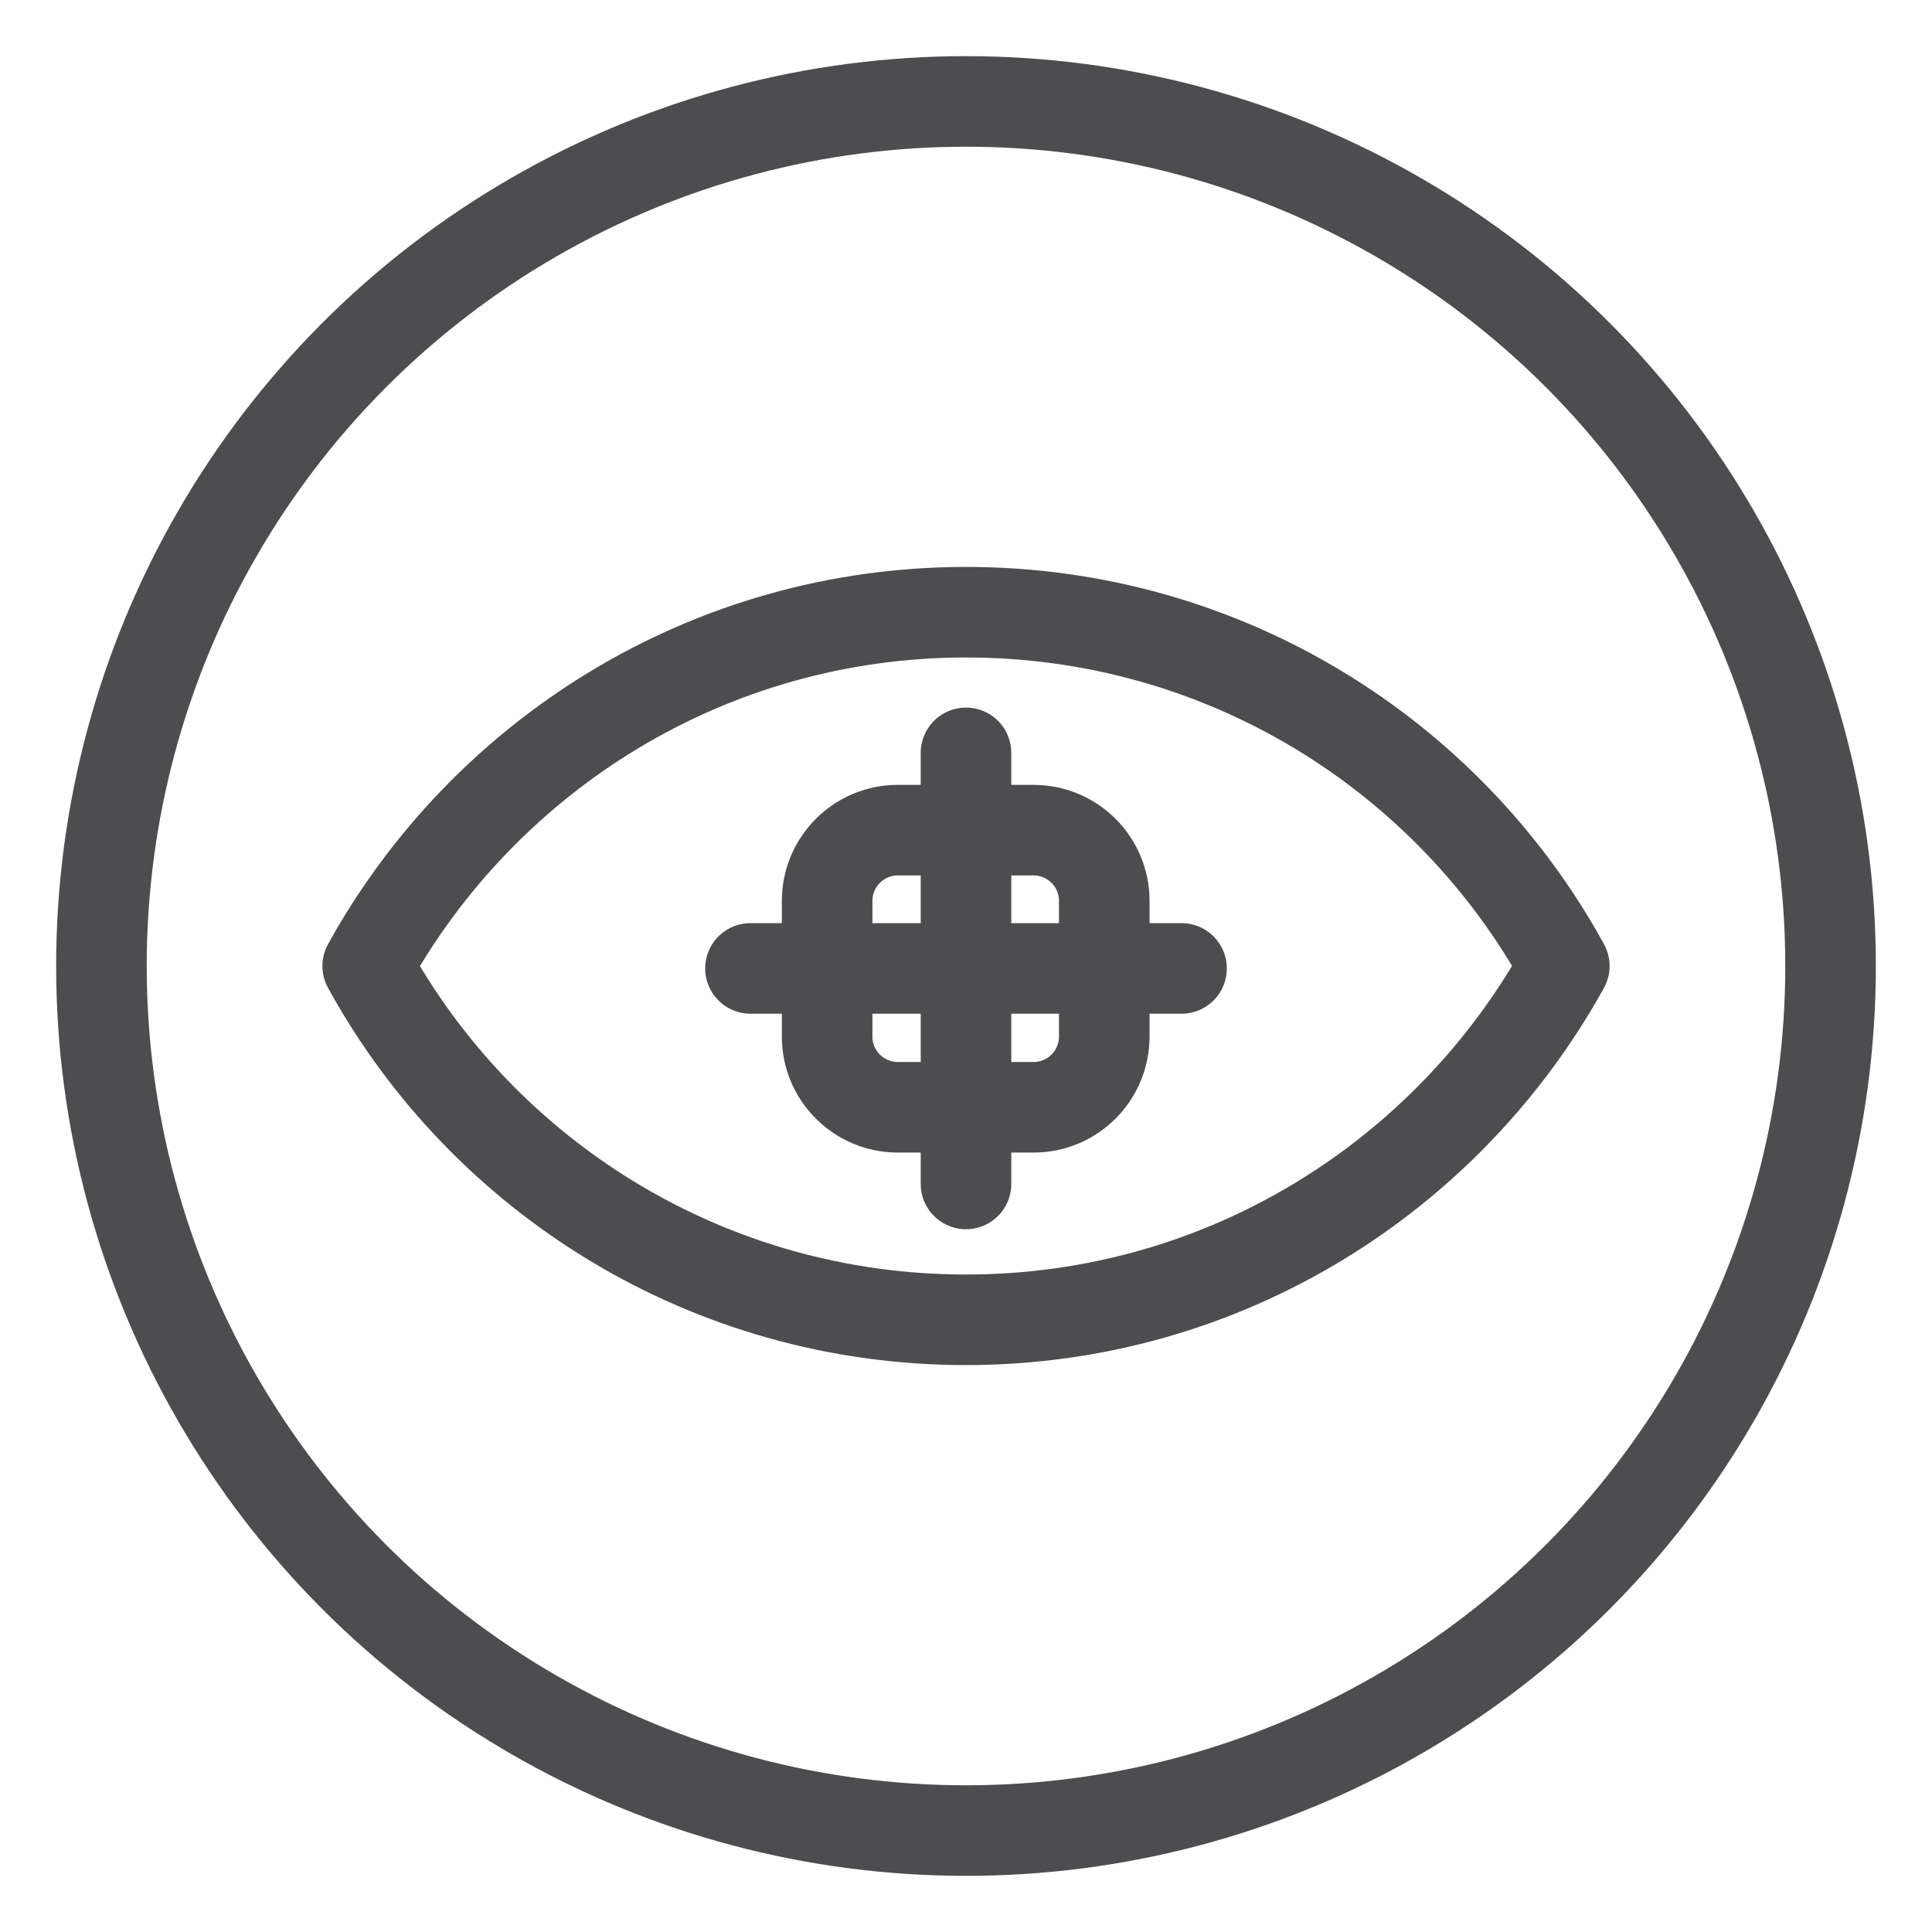
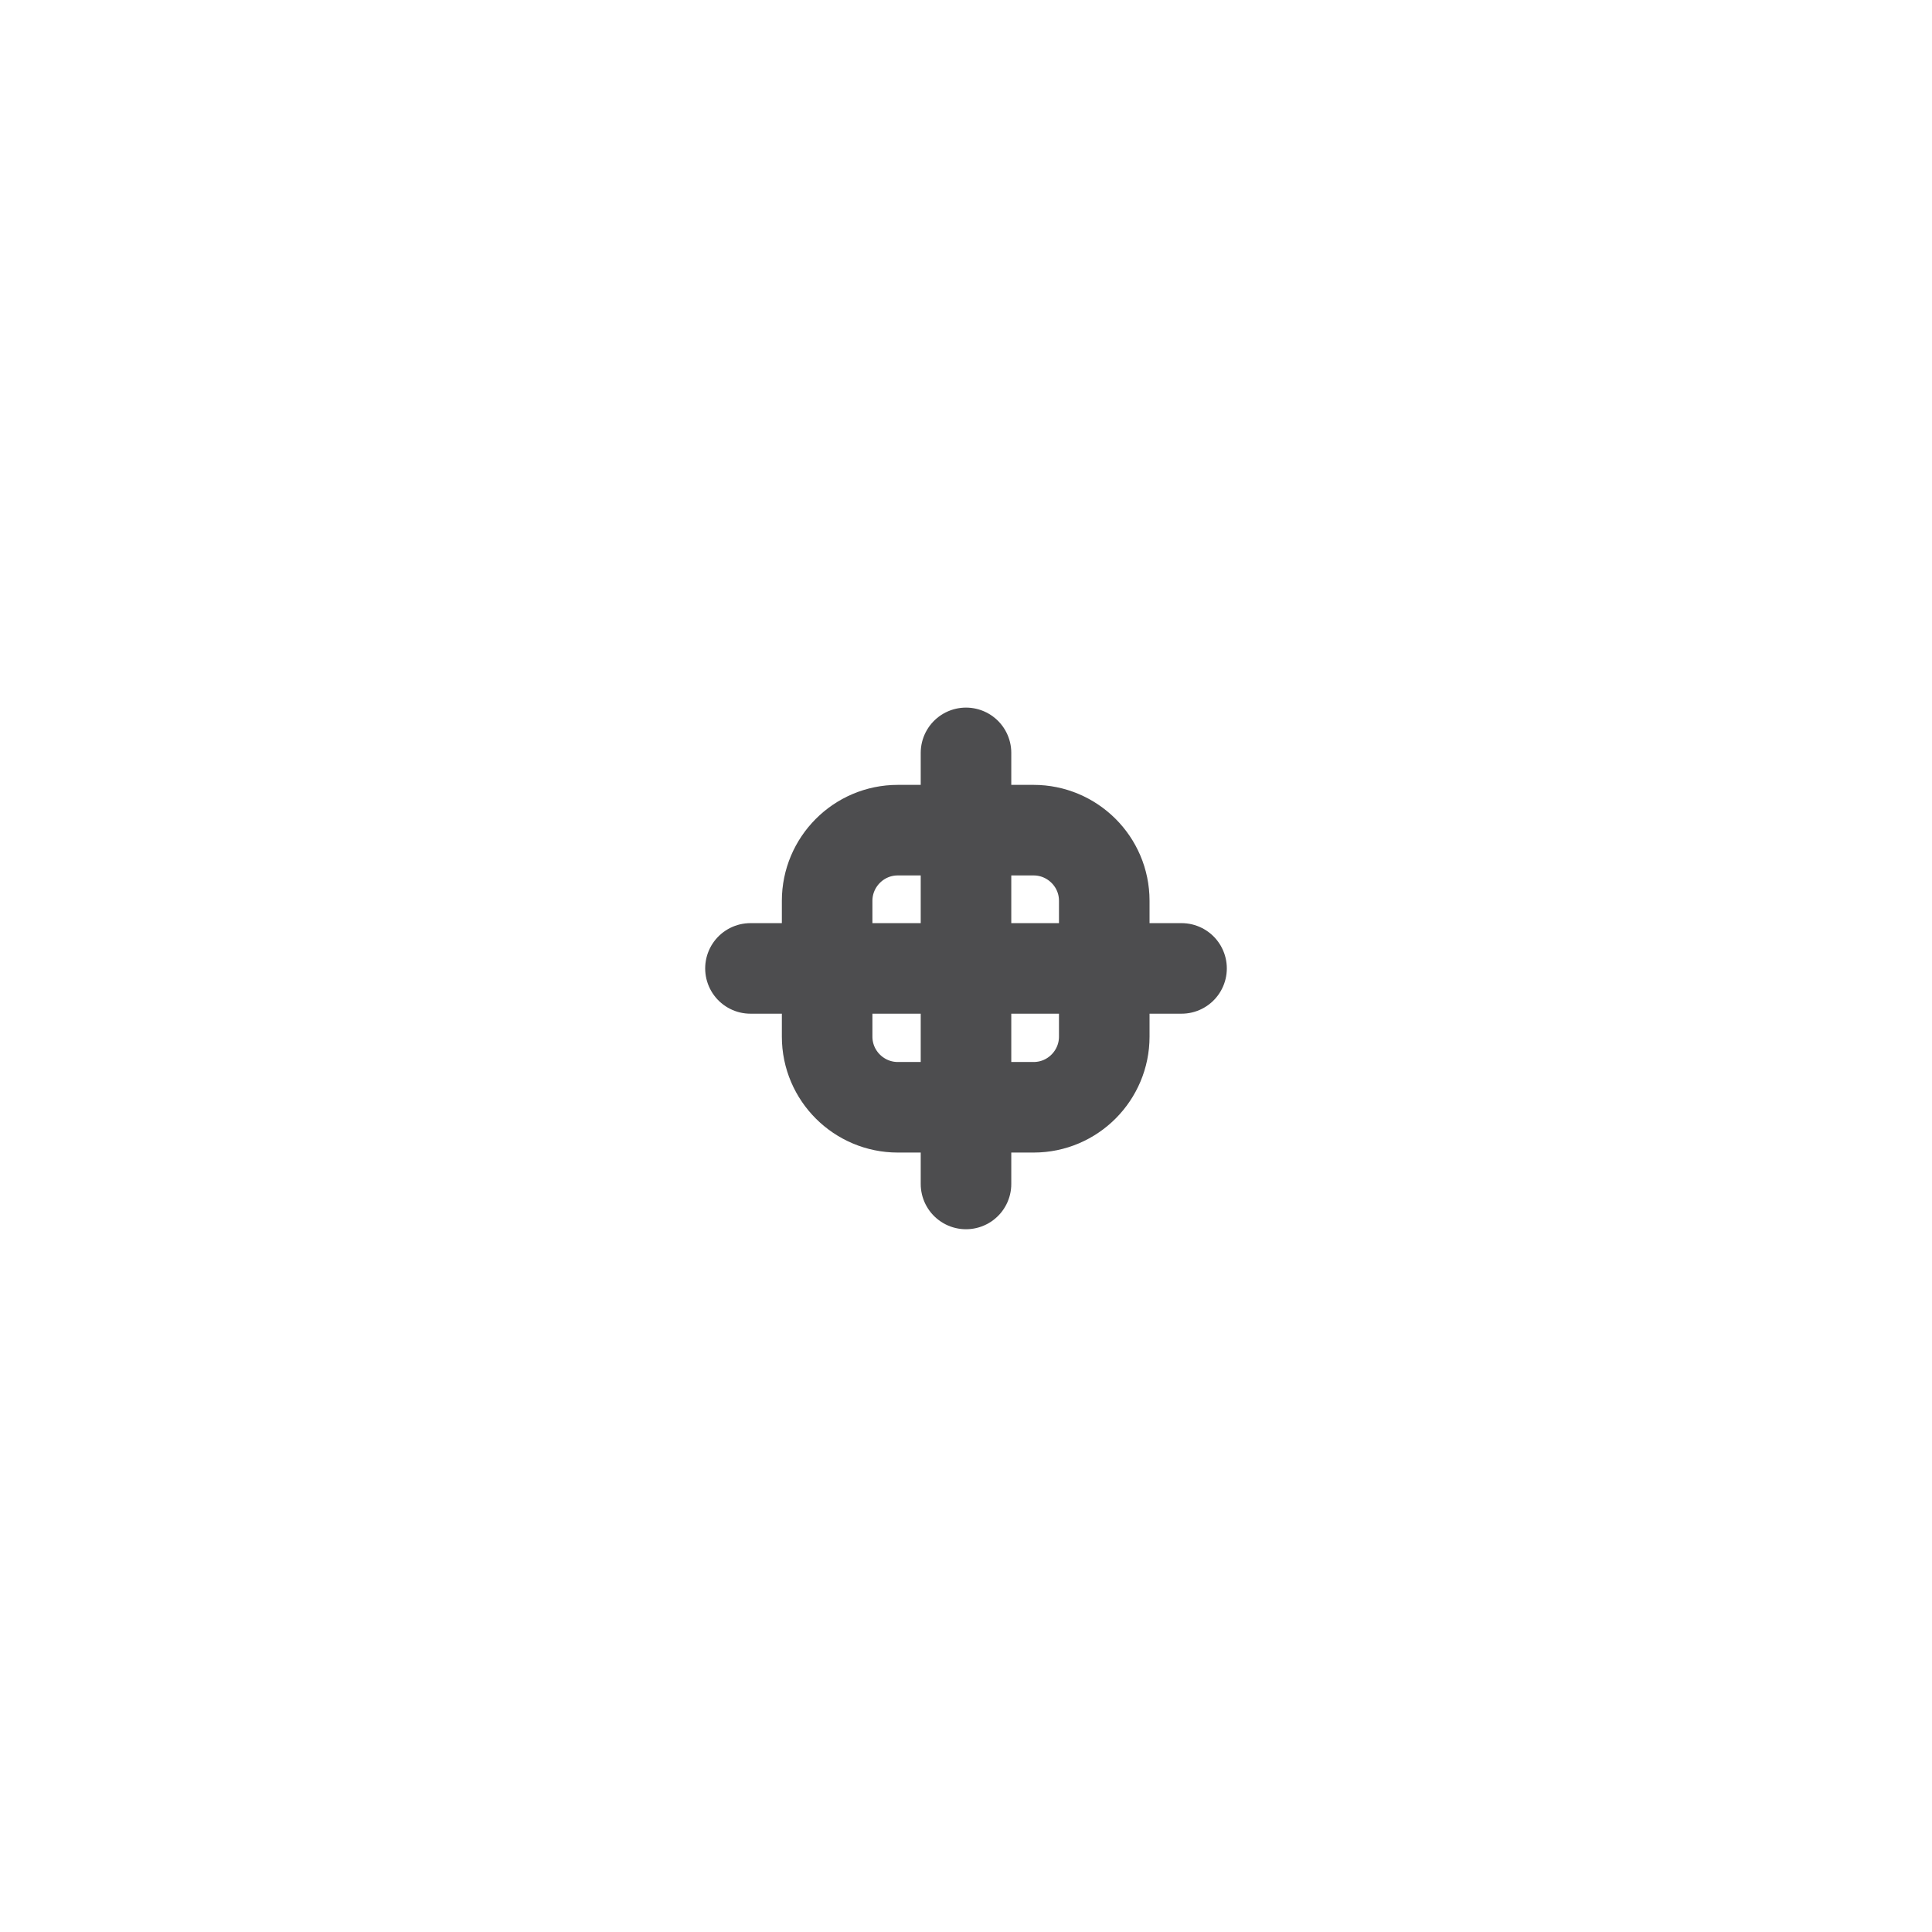
<svg xmlns="http://www.w3.org/2000/svg" viewBox="0 0 32 32" data-name="Layer 1" id="Layer_1">
  <defs>
    <style>
      .cls-1 {
        fill: none;
        stroke: #4d4d4f;
        stroke-linecap: round;
        stroke-linejoin: round;
        stroke-width: 1.5px;
      }
    </style>
  </defs>
-   <circle r="14.32" cy="16" cx="16" class="cls-1" />
-   <path d="M25.91,16c-1.93,3.49-5.64,5.86-9.91,5.86s-7.99-2.36-9.91-5.86c1.93-3.49,5.64-5.86,9.91-5.86s7.99,2.36,9.91,5.86Z" class="cls-1" />
  <g>
    <path d="M18.29,14.92v2.25c0,.64-.52,1.17-1.17,1.17h-2.25c-.64,0-1.17-.52-1.17-1.17v-2.25c0-.64.52-1.17,1.17-1.17h2.25c.64,0,1.17.52,1.17,1.17" class="cls-1" />
    <line y2="19.61" x2="16" y1="12.47" x1="16" class="cls-1" />
    <line y2="16.04" x2="12.43" y1="16.04" x1="19.57" class="cls-1" />
  </g>
</svg>